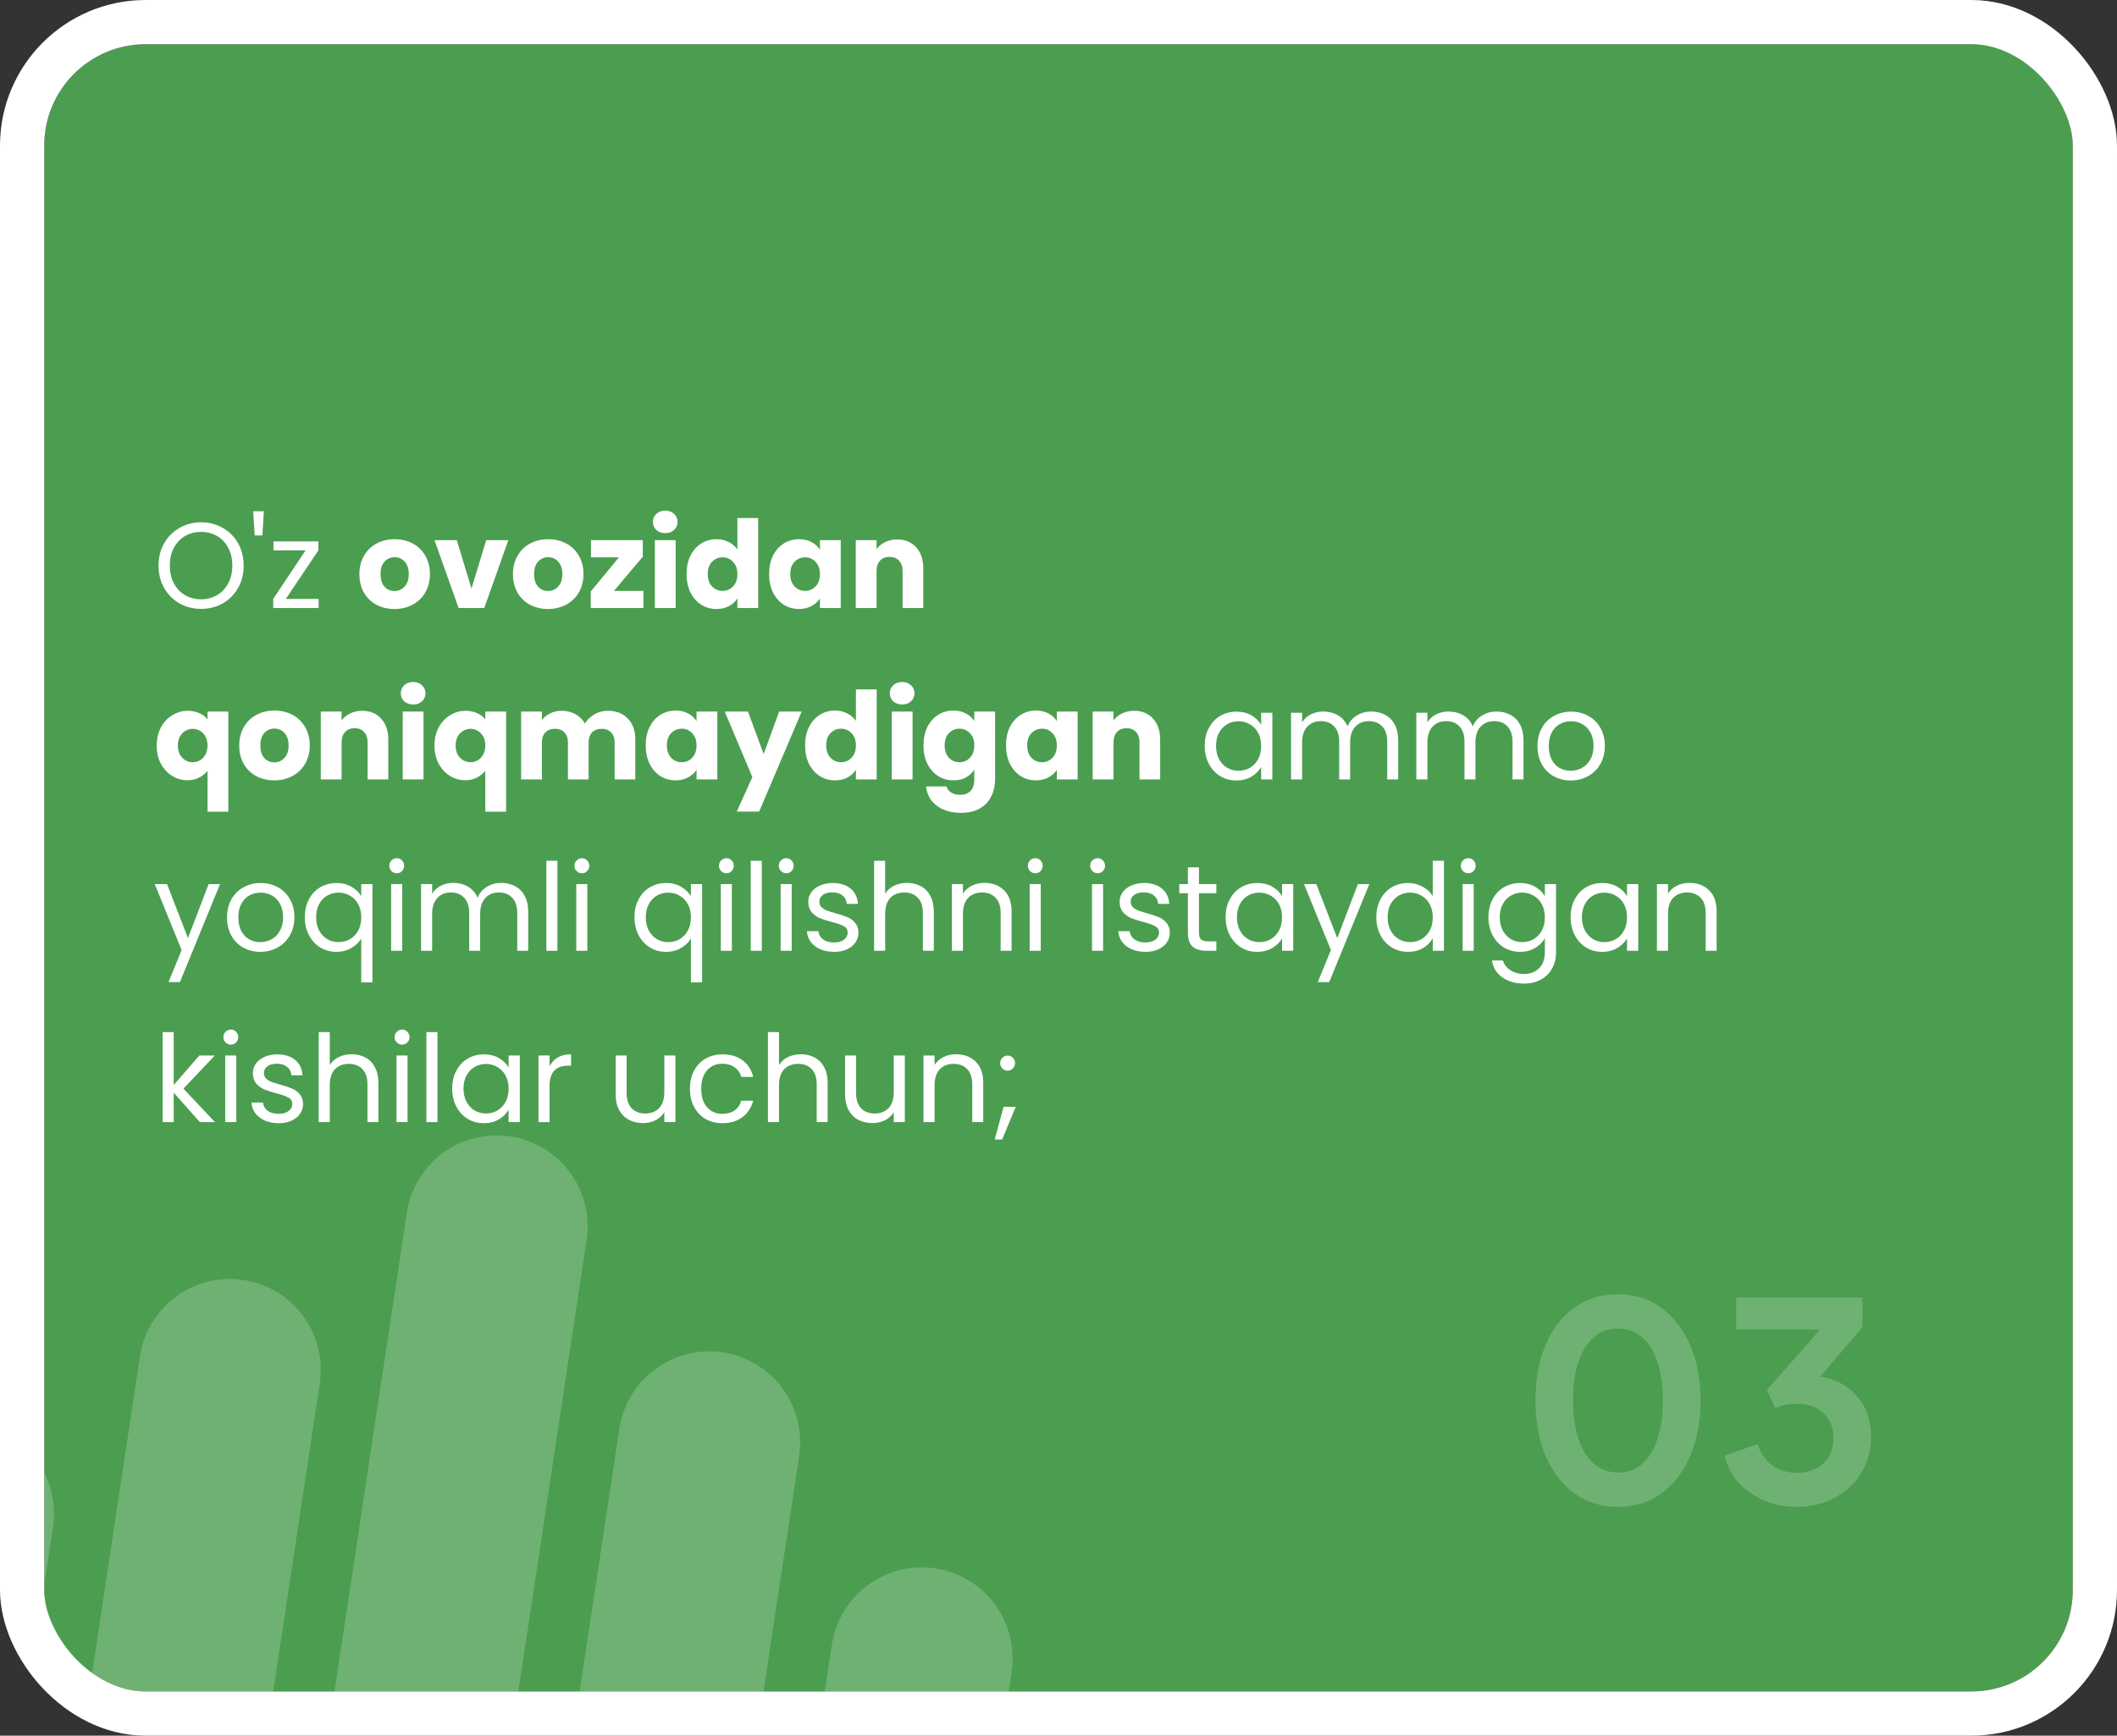
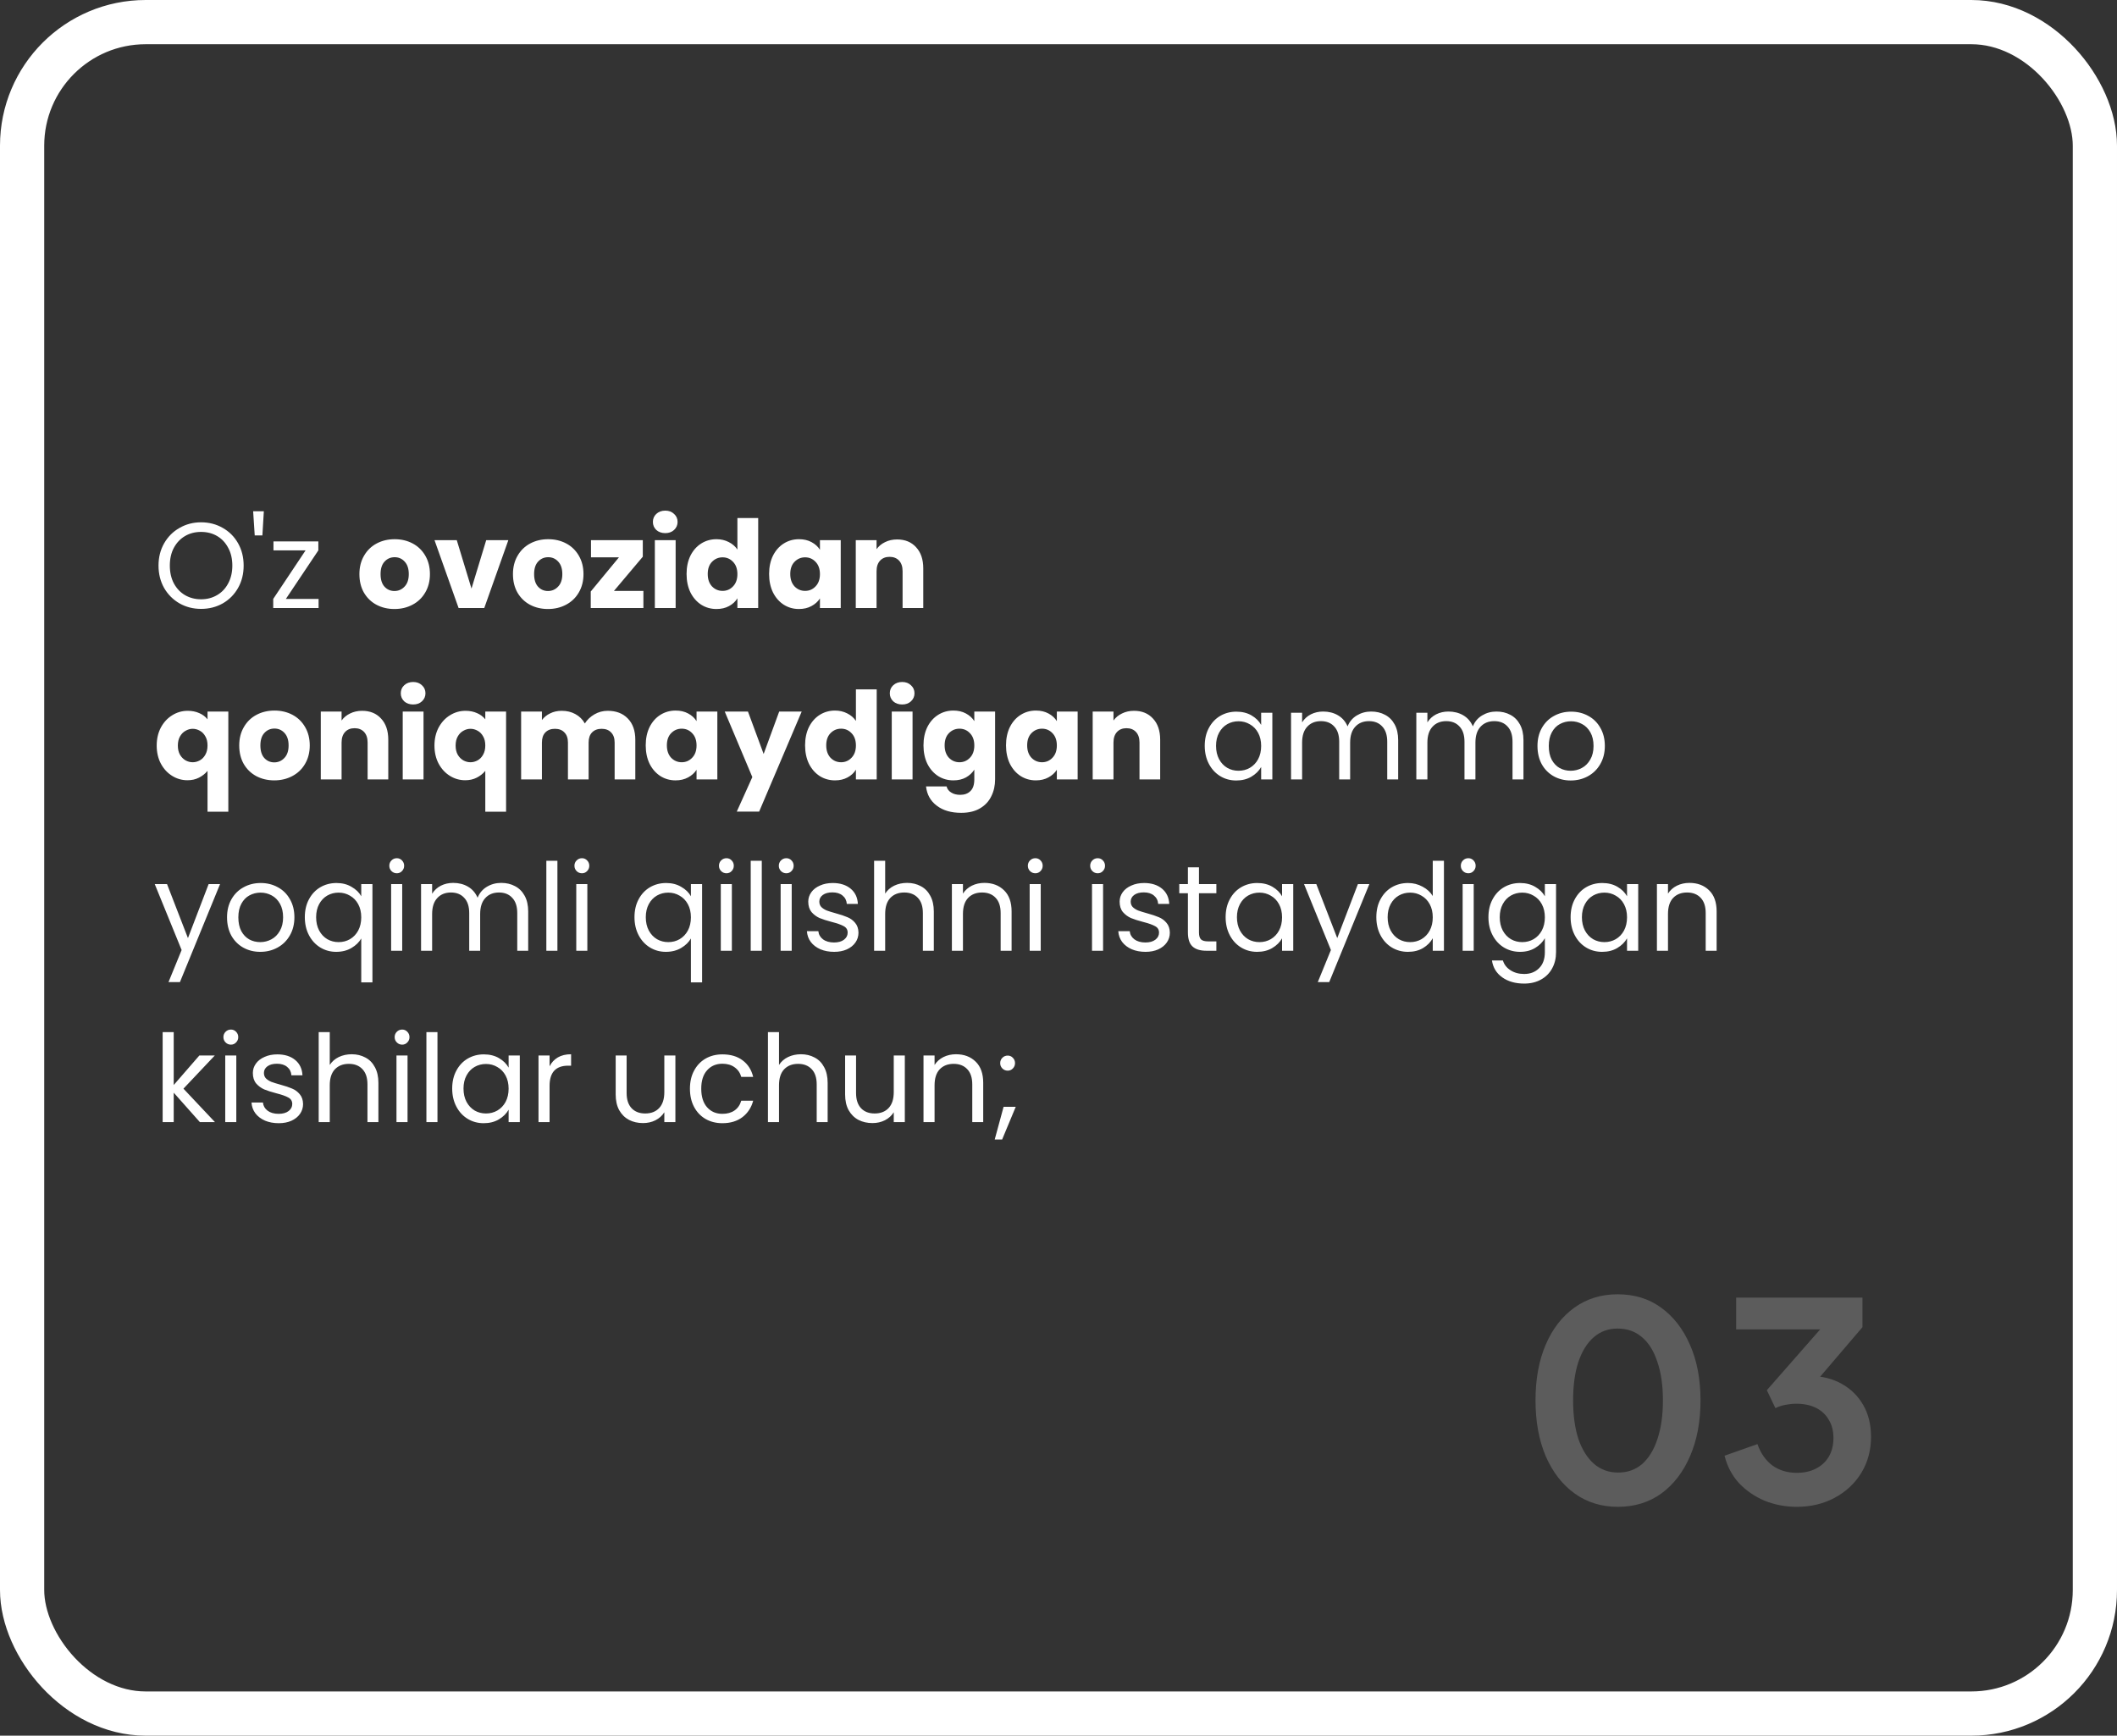
<svg xmlns="http://www.w3.org/2000/svg" width="383" height="314" viewBox="0 0 383 314" fill="none">
  <rect x="0" y="0" width="383" height="314" fill="#333333" stroke="none" />
  <g clip-path="url(#clip0_325_204)">
-     <rect x="8" y="8" width="367" height="298" rx="18.356" fill="#4B9E50" />
-     <path d="M92.324 205.59C96.366 206.201 100.036 208.296 102.617 211.466C105.199 214.636 106.507 218.654 106.287 222.736L106.127 224.308L79.912 397.758C79.279 401.933 77.064 405.705 73.725 408.292C70.387 410.879 66.181 412.082 61.979 411.652C57.778 411.222 53.903 409.193 51.157 405.984C48.411 402.775 47.005 398.632 47.231 394.415L47.391 392.842L73.605 219.393C74.257 215.081 76.595 211.203 80.106 208.615C83.616 206.026 88.011 204.938 92.324 205.59ZM44.046 231.558C48.359 232.21 52.236 234.548 54.825 238.059C57.413 241.569 58.501 245.964 57.849 250.277L41.465 358.682C40.813 362.995 38.475 366.872 34.965 369.461C31.454 372.049 27.059 373.137 22.747 372.485C18.434 371.834 14.557 369.495 11.969 365.985C9.38 362.475 8.292 358.08 8.944 353.767L25.328 245.361C25.98 241.049 28.318 237.172 31.828 234.583C35.339 231.994 39.734 230.906 44.046 231.558ZM130.771 244.665C135.083 245.317 138.961 247.655 141.549 251.166C144.138 254.676 145.226 259.071 144.574 263.384L128.19 371.79C127.538 376.102 125.2 379.979 121.689 382.568C118.179 385.156 113.784 386.245 109.471 385.593C105.159 384.941 101.282 382.603 98.693 379.092C96.104 375.582 95.016 371.187 95.668 366.874L112.052 258.469C112.704 254.156 115.042 250.279 118.553 247.69C122.063 245.102 126.458 244.014 130.771 244.665ZM-4.231 257.526C0.081 258.178 3.958 260.516 6.547 264.027C9.136 267.537 10.224 271.932 9.572 276.245L3.018 319.607C2.366 323.919 0.028 327.797 -3.482 330.385C-6.993 332.974 -11.388 334.062 -15.7 333.41C-20.013 332.758 -23.89 330.42 -26.479 326.91C-29.067 323.399 -30.155 319.004 -29.503 314.692L-22.95 271.329C-22.298 267.017 -19.96 263.14 -16.449 260.551C-12.939 257.962 -8.544 256.874 -4.231 257.526ZM169.218 283.741C173.26 284.352 176.93 286.447 179.511 289.617C182.093 292.787 183.401 296.804 183.181 300.887L183.021 302.459L176.467 345.822C175.834 349.997 173.619 353.769 170.28 356.356C166.942 358.943 162.736 360.146 158.534 359.716C154.333 359.286 150.458 357.257 147.712 354.048C144.966 350.839 143.56 346.696 143.786 342.479L143.946 340.906L150.499 297.544C151.151 293.231 153.489 289.354 157 286.766C160.51 284.177 164.905 283.089 169.218 283.741Z" fill="white" fill-opacity="0.2" />
    <path d="M36.379 110.154C34.956 110.154 33.658 109.824 32.485 109.164C31.311 108.489 30.38 107.558 29.691 106.37C29.016 105.167 28.679 103.818 28.679 102.322C28.679 100.826 29.016 99.484 29.691 98.296C30.38 97.093 31.311 96.162 32.485 95.502C33.658 94.827 34.956 94.49 36.379 94.49C37.816 94.49 39.121 94.827 40.295 95.502C41.468 96.162 42.392 97.086 43.067 98.274C43.741 99.462 44.079 100.811 44.079 102.322C44.079 103.833 43.741 105.182 43.067 106.37C42.392 107.558 41.468 108.489 40.295 109.164C39.121 109.824 37.816 110.154 36.379 110.154ZM36.379 108.416C37.449 108.416 38.41 108.167 39.261 107.668C40.126 107.169 40.801 106.458 41.285 105.534C41.783 104.61 42.033 103.539 42.033 102.322C42.033 101.09 41.783 100.019 41.285 99.11C40.801 98.186 40.133 97.475 39.283 96.976C38.432 96.477 37.464 96.228 36.379 96.228C35.293 96.228 34.325 96.477 33.475 96.976C32.624 97.475 31.949 98.186 31.451 99.11C30.967 100.019 30.725 101.09 30.725 102.322C30.725 103.539 30.967 104.61 31.451 105.534C31.949 106.458 32.624 107.169 33.475 107.668C34.34 108.167 35.308 108.416 36.379 108.416ZM47.734 92.488L47.47 96.866H46.084L45.798 92.488H47.734ZM51.719 108.35H57.638V110H49.431V108.35L55.283 99.572H49.475V97.944H57.593V99.572L51.719 108.35ZM71.359 110.176C70.156 110.176 69.07 109.919 68.103 109.406C67.149 108.893 66.394 108.159 65.837 107.206C65.294 106.253 65.022 105.138 65.022 103.862C65.022 102.601 65.301 101.493 65.859 100.54C66.416 99.572 67.178 98.831 68.147 98.318C69.115 97.805 70.2 97.548 71.403 97.548C72.605 97.548 73.691 97.805 74.659 98.318C75.626 98.831 76.389 99.572 76.947 100.54C77.504 101.493 77.782 102.601 77.782 103.862C77.782 105.123 77.496 106.238 76.924 107.206C76.367 108.159 75.597 108.893 74.615 109.406C73.647 109.919 72.561 110.176 71.359 110.176ZM71.359 106.92C72.077 106.92 72.686 106.656 73.184 106.128C73.698 105.6 73.954 104.845 73.954 103.862C73.954 102.879 73.705 102.124 73.207 101.596C72.722 101.068 72.121 100.804 71.403 100.804C70.669 100.804 70.061 101.068 69.576 101.596C69.093 102.109 68.85 102.865 68.85 103.862C68.85 104.845 69.085 105.6 69.555 106.128C70.038 106.656 70.64 106.92 71.359 106.92ZM85.3 106.48L87.962 97.724H91.966L87.61 110H82.968L78.612 97.724H82.638L85.3 106.48ZM99.138 110.176C97.935 110.176 96.85 109.919 95.882 109.406C94.928 108.893 94.173 108.159 93.616 107.206C93.073 106.253 92.802 105.138 92.802 103.862C92.802 102.601 93.081 101.493 93.638 100.54C94.195 99.572 94.958 98.831 95.926 98.318C96.894 97.805 97.979 97.548 99.182 97.548C100.384 97.548 101.47 97.805 102.438 98.318C103.406 98.831 104.168 99.572 104.726 100.54C105.283 101.493 105.562 102.601 105.562 103.862C105.562 105.123 105.276 106.238 104.704 107.206C104.146 108.159 103.376 108.893 102.394 109.406C101.426 109.919 100.34 110.176 99.138 110.176ZM99.138 106.92C99.856 106.92 100.465 106.656 100.964 106.128C101.477 105.6 101.734 104.845 101.734 103.862C101.734 102.879 101.484 102.124 100.986 101.596C100.502 101.068 99.9 100.804 99.182 100.804C98.448 100.804 97.84 101.068 97.356 101.596C96.872 102.109 96.63 102.865 96.63 103.862C96.63 104.845 96.865 105.6 97.334 106.128C97.818 106.656 98.419 106.92 99.138 106.92ZM111.078 106.898H116.402V110H106.876V107.008L111.98 100.826H106.92V97.724H116.292V100.716L111.078 106.898ZM120.364 96.448C119.704 96.448 119.161 96.257 118.736 95.876C118.325 95.48 118.12 94.996 118.12 94.424C118.12 93.837 118.325 93.353 118.736 92.972C119.161 92.576 119.704 92.378 120.364 92.378C121.009 92.378 121.537 92.576 121.948 92.972C122.373 93.353 122.586 93.837 122.586 94.424C122.586 94.996 122.373 95.48 121.948 95.876C121.537 96.257 121.009 96.448 120.364 96.448ZM122.234 97.724V110H118.472V97.724H122.234ZM124.212 103.84C124.212 102.579 124.447 101.471 124.916 100.518C125.4 99.565 126.053 98.831 126.874 98.318C127.695 97.805 128.612 97.548 129.624 97.548C130.431 97.548 131.164 97.717 131.824 98.054C132.499 98.391 133.027 98.846 133.408 99.418V93.72H137.17V110H133.408V108.24C133.056 108.827 132.55 109.296 131.89 109.648C131.245 110 130.489 110.176 129.624 110.176C128.612 110.176 127.695 109.919 126.874 109.406C126.053 108.878 125.4 108.137 124.916 107.184C124.447 106.216 124.212 105.101 124.212 103.84ZM133.408 103.862C133.408 102.923 133.144 102.183 132.616 101.64C132.103 101.097 131.472 100.826 130.724 100.826C129.976 100.826 129.338 101.097 128.81 101.64C128.297 102.168 128.04 102.901 128.04 103.84C128.04 104.779 128.297 105.527 128.81 106.084C129.338 106.627 129.976 106.898 130.724 106.898C131.472 106.898 132.103 106.627 132.616 106.084C133.144 105.541 133.408 104.801 133.408 103.862ZM139.144 103.84C139.144 102.579 139.378 101.471 139.848 100.518C140.332 99.565 140.984 98.831 141.806 98.318C142.627 97.805 143.544 97.548 144.556 97.548C145.421 97.548 146.176 97.724 146.822 98.076C147.482 98.428 147.988 98.89 148.34 99.462V97.724H152.102V110H148.34V108.262C147.973 108.834 147.46 109.296 146.8 109.648C146.154 110 145.399 110.176 144.534 110.176C143.536 110.176 142.627 109.919 141.806 109.406C140.984 108.878 140.332 108.137 139.848 107.184C139.378 106.216 139.144 105.101 139.144 103.84ZM148.34 103.862C148.34 102.923 148.076 102.183 147.548 101.64C147.034 101.097 146.404 100.826 145.656 100.826C144.908 100.826 144.27 101.097 143.742 101.64C143.228 102.168 142.972 102.901 142.972 103.84C142.972 104.779 143.228 105.527 143.742 106.084C144.27 106.627 144.908 106.898 145.656 106.898C146.404 106.898 147.034 106.627 147.548 106.084C148.076 105.541 148.34 104.801 148.34 103.862ZM162.303 97.592C163.741 97.592 164.885 98.061 165.735 99C166.601 99.924 167.033 101.2 167.033 102.828V110H163.293V103.334C163.293 102.513 163.081 101.875 162.655 101.42C162.23 100.965 161.658 100.738 160.939 100.738C160.221 100.738 159.649 100.965 159.223 101.42C158.798 101.875 158.585 102.513 158.585 103.334V110H154.823V97.724H158.585V99.352C158.967 98.809 159.48 98.384 160.125 98.076C160.771 97.753 161.497 97.592 162.303 97.592ZM28.349 134.884C28.349 133.667 28.598 132.581 29.097 131.628C29.61 130.675 30.292 129.934 31.143 129.406C32.008 128.863 32.947 128.592 33.959 128.592C34.736 128.592 35.433 128.731 36.049 129.01C36.665 129.274 37.163 129.648 37.545 130.132V128.724H41.307V146.852H37.545V139.46C37.119 139.973 36.599 140.384 35.983 140.692C35.381 141 34.692 141.154 33.915 141.154C32.917 141.154 31.993 140.89 31.143 140.362C30.292 139.834 29.61 139.093 29.097 138.14C28.598 137.187 28.349 136.101 28.349 134.884ZM37.545 134.862C37.545 134.202 37.413 133.652 37.149 133.212C36.899 132.757 36.569 132.42 36.159 132.2C35.748 131.965 35.315 131.848 34.861 131.848C34.421 131.848 33.995 131.965 33.585 132.2C33.174 132.42 32.837 132.757 32.573 133.212C32.309 133.667 32.177 134.224 32.177 134.884C32.177 135.544 32.309 136.101 32.573 136.556C32.837 136.996 33.174 137.333 33.585 137.568C33.995 137.788 34.421 137.898 34.861 137.898C35.301 137.898 35.726 137.788 36.137 137.568C36.562 137.333 36.899 136.989 37.149 136.534C37.413 136.079 37.545 135.522 37.545 134.862ZM49.616 141.176C48.414 141.176 47.328 140.919 46.36 140.406C45.407 139.893 44.652 139.159 44.094 138.206C43.552 137.253 43.28 136.138 43.28 134.862C43.28 133.601 43.559 132.493 44.116 131.54C44.674 130.572 45.436 129.831 46.404 129.318C47.372 128.805 48.458 128.548 49.66 128.548C50.863 128.548 51.948 128.805 52.916 129.318C53.884 129.831 54.647 130.572 55.204 131.54C55.762 132.493 56.04 133.601 56.04 134.862C56.04 136.123 55.754 137.238 55.182 138.206C54.625 139.159 53.855 139.893 52.872 140.406C51.904 140.919 50.819 141.176 49.616 141.176ZM49.616 137.92C50.335 137.92 50.944 137.656 51.442 137.128C51.956 136.6 52.212 135.845 52.212 134.862C52.212 133.879 51.963 133.124 51.464 132.596C50.98 132.068 50.379 131.804 49.66 131.804C48.927 131.804 48.318 132.068 47.834 132.596C47.35 133.109 47.108 133.865 47.108 134.862C47.108 135.845 47.343 136.6 47.812 137.128C48.296 137.656 48.898 137.92 49.616 137.92ZM65.516 128.592C66.954 128.592 68.097 129.061 68.948 130C69.814 130.924 70.246 132.2 70.246 133.828V141H66.506V134.334C66.506 133.513 66.293 132.875 65.868 132.42C65.443 131.965 64.871 131.738 64.152 131.738C63.434 131.738 62.861 131.965 62.436 132.42C62.011 132.875 61.798 133.513 61.798 134.334V141H58.036V128.724H61.798V130.352C62.179 129.809 62.693 129.384 63.338 129.076C63.983 128.753 64.71 128.592 65.516 128.592ZM74.752 127.448C74.092 127.448 73.55 127.257 73.124 126.876C72.714 126.48 72.508 125.996 72.508 125.424C72.508 124.837 72.714 124.353 73.124 123.972C73.55 123.576 74.092 123.378 74.752 123.378C75.398 123.378 75.926 123.576 76.336 123.972C76.762 124.353 76.974 124.837 76.974 125.424C76.974 125.996 76.762 126.48 76.336 126.876C75.926 127.257 75.398 127.448 74.752 127.448ZM76.622 128.724V141H72.86V128.724H76.622ZM78.601 134.884C78.601 133.667 78.85 132.581 79.349 131.628C79.862 130.675 80.544 129.934 81.395 129.406C82.26 128.863 83.199 128.592 84.211 128.592C84.988 128.592 85.685 128.731 86.301 129.01C86.917 129.274 87.415 129.648 87.797 130.132V128.724H91.559V146.852H87.797V139.46C87.371 139.973 86.851 140.384 86.235 140.692C85.633 141 84.944 141.154 84.167 141.154C83.169 141.154 82.245 140.89 81.395 140.362C80.544 139.834 79.862 139.093 79.349 138.14C78.85 137.187 78.601 136.101 78.601 134.884ZM87.797 134.862C87.797 134.202 87.665 133.652 87.401 133.212C87.151 132.757 86.821 132.42 86.411 132.2C86 131.965 85.567 131.848 85.113 131.848C84.673 131.848 84.247 131.965 83.837 132.2C83.426 132.42 83.089 132.757 82.825 133.212C82.561 133.667 82.429 134.224 82.429 134.884C82.429 135.544 82.561 136.101 82.825 136.556C83.089 136.996 83.426 137.333 83.837 137.568C84.247 137.788 84.673 137.898 85.113 137.898C85.553 137.898 85.978 137.788 86.389 137.568C86.814 137.333 87.151 136.989 87.401 136.534C87.665 136.079 87.797 135.522 87.797 134.862ZM109.944 128.592C111.47 128.592 112.68 129.054 113.574 129.978C114.484 130.902 114.938 132.185 114.938 133.828V141H111.198V134.334C111.198 133.542 110.986 132.933 110.56 132.508C110.15 132.068 109.578 131.848 108.844 131.848C108.111 131.848 107.532 132.068 107.106 132.508C106.696 132.933 106.49 133.542 106.49 134.334V141H102.75V134.334C102.75 133.542 102.538 132.933 102.112 132.508C101.702 132.068 101.13 131.848 100.396 131.848C99.663 131.848 99.084 132.068 98.658 132.508C98.248 132.933 98.042 133.542 98.042 134.334V141H94.28V128.724H98.042V130.264C98.424 129.751 98.922 129.347 99.538 129.054C100.154 128.746 100.851 128.592 101.628 128.592C102.552 128.592 103.374 128.79 104.092 129.186C104.826 129.582 105.398 130.147 105.808 130.88C106.234 130.205 106.813 129.655 107.546 129.23C108.28 128.805 109.079 128.592 109.944 128.592ZM116.821 134.84C116.821 133.579 117.056 132.471 117.525 131.518C118.009 130.565 118.662 129.831 119.483 129.318C120.305 128.805 121.221 128.548 122.233 128.548C123.099 128.548 123.854 128.724 124.499 129.076C125.159 129.428 125.665 129.89 126.017 130.462V128.724H129.779V141H126.017V139.262C125.651 139.834 125.137 140.296 124.477 140.648C123.832 141 123.077 141.176 122.211 141.176C121.214 141.176 120.305 140.919 119.483 140.406C118.662 139.878 118.009 139.137 117.525 138.184C117.056 137.216 116.821 136.101 116.821 134.84ZM126.017 134.862C126.017 133.923 125.753 133.183 125.225 132.64C124.712 132.097 124.081 131.826 123.333 131.826C122.585 131.826 121.947 132.097 121.419 132.64C120.906 133.168 120.649 133.901 120.649 134.84C120.649 135.779 120.906 136.527 121.419 137.084C121.947 137.627 122.585 137.898 123.333 137.898C124.081 137.898 124.712 137.627 125.225 137.084C125.753 136.541 126.017 135.801 126.017 134.862ZM145.041 128.724L137.341 146.83H133.293L136.109 140.582L131.115 128.724H135.317L138.155 136.402L140.971 128.724H145.041ZM145.653 134.84C145.653 133.579 145.888 132.471 146.357 131.518C146.841 130.565 147.494 129.831 148.315 129.318C149.137 128.805 150.053 128.548 151.065 128.548C151.872 128.548 152.605 128.717 153.265 129.054C153.94 129.391 154.468 129.846 154.849 130.418V124.72H158.611V141H154.849V139.24C154.497 139.827 153.991 140.296 153.331 140.648C152.686 141 151.931 141.176 151.065 141.176C150.053 141.176 149.137 140.919 148.315 140.406C147.494 139.878 146.841 139.137 146.357 138.184C145.888 137.216 145.653 136.101 145.653 134.84ZM154.849 134.862C154.849 133.923 154.585 133.183 154.057 132.64C153.544 132.097 152.913 131.826 152.165 131.826C151.417 131.826 150.779 132.097 150.251 132.64C149.738 133.168 149.481 133.901 149.481 134.84C149.481 135.779 149.738 136.527 150.251 137.084C150.779 137.627 151.417 137.898 152.165 137.898C152.913 137.898 153.544 137.627 154.057 137.084C154.585 136.541 154.849 135.801 154.849 134.862ZM163.225 127.448C162.565 127.448 162.022 127.257 161.597 126.876C161.186 126.48 160.981 125.996 160.981 125.424C160.981 124.837 161.186 124.353 161.597 123.972C162.022 123.576 162.565 123.378 163.225 123.378C163.87 123.378 164.398 123.576 164.809 123.972C165.234 124.353 165.447 124.837 165.447 125.424C165.447 125.996 165.234 126.48 164.809 126.876C164.398 127.257 163.87 127.448 163.225 127.448ZM165.095 128.724V141H161.333V128.724H165.095ZM172.485 128.548C173.351 128.548 174.106 128.724 174.751 129.076C175.411 129.428 175.917 129.89 176.269 130.462V128.724H180.031V140.978C180.031 142.107 179.804 143.127 179.349 144.036C178.909 144.96 178.227 145.693 177.303 146.236C176.394 146.779 175.257 147.05 173.893 147.05C172.075 147.05 170.601 146.617 169.471 145.752C168.342 144.901 167.697 143.743 167.535 142.276H171.253C171.371 142.745 171.649 143.112 172.089 143.376C172.529 143.655 173.072 143.794 173.717 143.794C174.495 143.794 175.111 143.567 175.565 143.112C176.035 142.672 176.269 141.961 176.269 140.978V139.24C175.903 139.812 175.397 140.281 174.751 140.648C174.106 141 173.351 141.176 172.485 141.176C171.473 141.176 170.557 140.919 169.735 140.406C168.914 139.878 168.261 139.137 167.777 138.184C167.308 137.216 167.073 136.101 167.073 134.84C167.073 133.579 167.308 132.471 167.777 131.518C168.261 130.565 168.914 129.831 169.735 129.318C170.557 128.805 171.473 128.548 172.485 128.548ZM176.269 134.862C176.269 133.923 176.005 133.183 175.477 132.64C174.964 132.097 174.333 131.826 173.585 131.826C172.837 131.826 172.199 132.097 171.671 132.64C171.158 133.168 170.901 133.901 170.901 134.84C170.901 135.779 171.158 136.527 171.671 137.084C172.199 137.627 172.837 137.898 173.585 137.898C174.333 137.898 174.964 137.627 175.477 137.084C176.005 136.541 176.269 135.801 176.269 134.862ZM182.005 134.84C182.005 133.579 182.24 132.471 182.709 131.518C183.193 130.565 183.846 129.831 184.667 129.318C185.488 128.805 186.405 128.548 187.417 128.548C188.282 128.548 189.038 128.724 189.683 129.076C190.343 129.428 190.849 129.89 191.201 130.462V128.724H194.963V141H191.201V139.262C190.834 139.834 190.321 140.296 189.661 140.648C189.016 141 188.26 141.176 187.395 141.176C186.398 141.176 185.488 140.919 184.667 140.406C183.846 139.878 183.193 139.137 182.709 138.184C182.24 137.216 182.005 136.101 182.005 134.84ZM191.201 134.862C191.201 133.923 190.937 133.183 190.409 132.64C189.896 132.097 189.265 131.826 188.517 131.826C187.769 131.826 187.131 132.097 186.603 132.64C186.09 133.168 185.833 133.901 185.833 134.84C185.833 135.779 186.09 136.527 186.603 137.084C187.131 137.627 187.769 137.898 188.517 137.898C189.265 137.898 189.896 137.627 190.409 137.084C190.937 136.541 191.201 135.801 191.201 134.862ZM205.165 128.592C206.602 128.592 207.746 129.061 208.597 130C209.462 130.924 209.895 132.2 209.895 133.828V141H206.155V134.334C206.155 133.513 205.942 132.875 205.517 132.42C205.091 131.965 204.519 131.738 203.801 131.738C203.082 131.738 202.51 131.965 202.085 132.42C201.659 132.875 201.447 133.513 201.447 134.334V141H197.685V128.724H201.447V130.352C201.828 129.809 202.341 129.384 202.987 129.076C203.632 128.753 204.358 128.592 205.165 128.592ZM217.956 134.928C217.956 133.696 218.205 132.618 218.704 131.694C219.203 130.755 219.885 130.029 220.75 129.516C221.63 129.003 222.605 128.746 223.676 128.746C224.732 128.746 225.649 128.973 226.426 129.428C227.203 129.883 227.783 130.455 228.164 131.144V128.944H230.188V141H228.164V138.756C227.768 139.46 227.174 140.047 226.382 140.516C225.605 140.971 224.695 141.198 223.654 141.198C222.583 141.198 221.615 140.934 220.75 140.406C219.885 139.878 219.203 139.137 218.704 138.184C218.205 137.231 217.956 136.145 217.956 134.928ZM228.164 134.95C228.164 134.041 227.981 133.249 227.614 132.574C227.247 131.899 226.749 131.386 226.118 131.034C225.502 130.667 224.82 130.484 224.072 130.484C223.324 130.484 222.642 130.66 222.026 131.012C221.41 131.364 220.919 131.877 220.552 132.552C220.185 133.227 220.002 134.019 220.002 134.928C220.002 135.852 220.185 136.659 220.552 137.348C220.919 138.023 221.41 138.543 222.026 138.91C222.642 139.262 223.324 139.438 224.072 139.438C224.82 139.438 225.502 139.262 226.118 138.91C226.749 138.543 227.247 138.023 227.614 137.348C227.981 136.659 228.164 135.859 228.164 134.95ZM248.069 128.724C249.008 128.724 249.844 128.922 250.577 129.318C251.311 129.699 251.89 130.279 252.315 131.056C252.741 131.833 252.953 132.779 252.953 133.894V141H250.973V134.18C250.973 132.977 250.673 132.061 250.071 131.43C249.485 130.785 248.685 130.462 247.673 130.462C246.632 130.462 245.803 130.799 245.187 131.474C244.571 132.134 244.263 133.095 244.263 134.356V141H242.283V134.18C242.283 132.977 241.983 132.061 241.381 131.43C240.795 130.785 239.995 130.462 238.983 130.462C237.942 130.462 237.113 130.799 236.497 131.474C235.881 132.134 235.573 133.095 235.573 134.356V141H233.571V128.944H235.573V130.682C235.969 130.051 236.497 129.567 237.157 129.23C237.832 128.893 238.573 128.724 239.379 128.724C240.391 128.724 241.286 128.951 242.063 129.406C242.841 129.861 243.42 130.528 243.801 131.408C244.139 130.557 244.696 129.897 245.473 129.428C246.251 128.959 247.116 128.724 248.069 128.724ZM270.735 128.724C271.674 128.724 272.51 128.922 273.243 129.318C273.977 129.699 274.556 130.279 274.981 131.056C275.407 131.833 275.619 132.779 275.619 133.894V141H273.639V134.18C273.639 132.977 273.339 132.061 272.737 131.43C272.151 130.785 271.351 130.462 270.339 130.462C269.298 130.462 268.469 130.799 267.853 131.474C267.237 132.134 266.929 133.095 266.929 134.356V141H264.949V134.18C264.949 132.977 264.649 132.061 264.047 131.43C263.461 130.785 262.661 130.462 261.649 130.462C260.608 130.462 259.779 130.799 259.163 131.474C258.547 132.134 258.239 133.095 258.239 134.356V141H256.237V128.944H258.239V130.682C258.635 130.051 259.163 129.567 259.823 129.23C260.498 128.893 261.239 128.724 262.045 128.724C263.057 128.724 263.952 128.951 264.729 129.406C265.507 129.861 266.086 130.528 266.467 131.408C266.805 130.557 267.362 129.897 268.139 129.428C268.917 128.959 269.782 128.724 270.735 128.724ZM284.161 141.198C283.032 141.198 282.005 140.941 281.081 140.428C280.172 139.915 279.453 139.189 278.925 138.25C278.412 137.297 278.155 136.197 278.155 134.95C278.155 133.718 278.419 132.633 278.947 131.694C279.49 130.741 280.223 130.015 281.147 129.516C282.071 129.003 283.105 128.746 284.249 128.746C285.393 128.746 286.427 129.003 287.351 129.516C288.275 130.015 289.001 130.733 289.529 131.672C290.072 132.611 290.343 133.703 290.343 134.95C290.343 136.197 290.065 137.297 289.507 138.25C288.965 139.189 288.224 139.915 287.285 140.428C286.347 140.941 285.305 141.198 284.161 141.198ZM284.161 139.438C284.88 139.438 285.555 139.269 286.185 138.932C286.816 138.595 287.322 138.089 287.703 137.414C288.099 136.739 288.297 135.918 288.297 134.95C288.297 133.982 288.107 133.161 287.725 132.486C287.344 131.811 286.845 131.313 286.229 130.99C285.613 130.653 284.946 130.484 284.227 130.484C283.494 130.484 282.819 130.653 282.203 130.99C281.602 131.313 281.118 131.811 280.751 132.486C280.385 133.161 280.201 133.982 280.201 134.95C280.201 135.933 280.377 136.761 280.729 137.436C281.096 138.111 281.58 138.617 282.181 138.954C282.783 139.277 283.443 139.438 284.161 139.438ZM39.811 159.944L32.551 177.676H30.483L32.859 171.868L27.997 159.944H30.219L34.003 169.712L37.743 159.944H39.811ZM47.081 172.198C45.952 172.198 44.925 171.941 44.001 171.428C43.092 170.915 42.373 170.189 41.845 169.25C41.332 168.297 41.075 167.197 41.075 165.95C41.075 164.718 41.339 163.633 41.867 162.694C42.41 161.741 43.143 161.015 44.067 160.516C44.991 160.003 46.025 159.746 47.169 159.746C48.313 159.746 49.347 160.003 50.271 160.516C51.195 161.015 51.921 161.733 52.449 162.672C52.992 163.611 53.263 164.703 53.263 165.95C53.263 167.197 52.984 168.297 52.427 169.25C51.885 170.189 51.144 170.915 50.205 171.428C49.267 171.941 48.225 172.198 47.081 172.198ZM47.081 170.438C47.8 170.438 48.474 170.269 49.105 169.932C49.736 169.595 50.242 169.089 50.623 168.414C51.019 167.739 51.217 166.918 51.217 165.95C51.217 164.982 51.026 164.161 50.645 163.486C50.264 162.811 49.765 162.313 49.149 161.99C48.533 161.653 47.866 161.484 47.147 161.484C46.414 161.484 45.739 161.653 45.123 161.99C44.522 162.313 44.038 162.811 43.671 163.486C43.304 164.161 43.121 164.982 43.121 165.95C43.121 166.933 43.297 167.761 43.649 168.436C44.016 169.111 44.5 169.617 45.101 169.954C45.703 170.277 46.362 170.438 47.081 170.438ZM55.147 165.928C55.147 164.696 55.397 163.618 55.895 162.694C56.394 161.755 57.076 161.029 57.941 160.516C58.821 160.003 59.804 159.746 60.889 159.746C61.931 159.746 62.84 159.981 63.617 160.45C64.409 160.905 64.989 161.469 65.355 162.144V159.944H67.379V177.72H65.355V169.778C64.974 170.453 64.387 171.025 63.595 171.494C62.803 171.963 61.879 172.198 60.823 172.198C59.767 172.198 58.807 171.934 57.941 171.406C57.076 170.878 56.394 170.137 55.895 169.184C55.397 168.231 55.147 167.145 55.147 165.928ZM65.355 165.95C65.355 165.041 65.172 164.249 64.805 163.574C64.439 162.899 63.94 162.386 63.309 162.034C62.693 161.667 62.011 161.484 61.263 161.484C60.515 161.484 59.833 161.66 59.217 162.012C58.601 162.364 58.11 162.877 57.743 163.552C57.377 164.227 57.193 165.019 57.193 165.928C57.193 166.852 57.377 167.659 57.743 168.348C58.11 169.023 58.601 169.543 59.217 169.91C59.833 170.262 60.515 170.438 61.263 170.438C62.011 170.438 62.693 170.262 63.309 169.91C63.94 169.543 64.439 169.023 64.805 168.348C65.172 167.659 65.355 166.859 65.355 165.95ZM71.797 157.986C71.415 157.986 71.093 157.854 70.829 157.59C70.565 157.326 70.433 157.003 70.433 156.622C70.433 156.241 70.565 155.918 70.829 155.654C71.093 155.39 71.415 155.258 71.797 155.258C72.163 155.258 72.471 155.39 72.721 155.654C72.985 155.918 73.117 156.241 73.117 156.622C73.117 157.003 72.985 157.326 72.721 157.59C72.471 157.854 72.163 157.986 71.797 157.986ZM72.765 159.944V172H70.763V159.944H72.765ZM90.675 159.724C91.613 159.724 92.449 159.922 93.183 160.318C93.916 160.699 94.495 161.279 94.921 162.056C95.346 162.833 95.559 163.779 95.559 164.894V172H93.579V165.18C93.579 163.977 93.278 163.061 92.677 162.43C92.09 161.785 91.291 161.462 90.279 161.462C89.237 161.462 88.409 161.799 87.793 162.474C87.177 163.134 86.869 164.095 86.869 165.356V172H84.889V165.18C84.889 163.977 84.588 163.061 83.987 162.43C83.4 161.785 82.601 161.462 81.589 161.462C80.547 161.462 79.719 161.799 79.103 162.474C78.487 163.134 78.179 164.095 78.179 165.356V172H76.177V159.944H78.179V161.682C78.575 161.051 79.103 160.567 79.763 160.23C80.437 159.893 81.178 159.724 81.985 159.724C82.997 159.724 83.891 159.951 84.669 160.406C85.446 160.861 86.025 161.528 86.407 162.408C86.744 161.557 87.301 160.897 88.079 160.428C88.856 159.959 89.721 159.724 90.675 159.724ZM100.845 155.72V172H98.843V155.72H100.845ZM105.291 157.986C104.909 157.986 104.587 157.854 104.323 157.59C104.059 157.326 103.927 157.003 103.927 156.622C103.927 156.241 104.059 155.918 104.323 155.654C104.587 155.39 104.909 155.258 105.291 155.258C105.657 155.258 105.965 155.39 106.215 155.654C106.479 155.918 106.611 156.241 106.611 156.622C106.611 157.003 106.479 157.326 106.215 157.59C105.965 157.854 105.657 157.986 105.291 157.986ZM106.259 159.944V172H104.257V159.944H106.259ZM114.788 165.928C114.788 164.696 115.037 163.618 115.536 162.694C116.035 161.755 116.717 161.029 117.582 160.516C118.462 160.003 119.445 159.746 120.53 159.746C121.571 159.746 122.481 159.981 123.258 160.45C124.05 160.905 124.629 161.469 124.996 162.144V159.944H127.02V177.72H124.996V169.778C124.615 170.453 124.028 171.025 123.236 171.494C122.444 171.963 121.52 172.198 120.464 172.198C119.408 172.198 118.447 171.934 117.582 171.406C116.717 170.878 116.035 170.137 115.536 169.184C115.037 168.231 114.788 167.145 114.788 165.928ZM124.996 165.95C124.996 165.041 124.813 164.249 124.446 163.574C124.079 162.899 123.581 162.386 122.95 162.034C122.334 161.667 121.652 161.484 120.904 161.484C120.156 161.484 119.474 161.66 118.858 162.012C118.242 162.364 117.751 162.877 117.384 163.552C117.017 164.227 116.834 165.019 116.834 165.928C116.834 166.852 117.017 167.659 117.384 168.348C117.751 169.023 118.242 169.543 118.858 169.91C119.474 170.262 120.156 170.438 120.904 170.438C121.652 170.438 122.334 170.262 122.95 169.91C123.581 169.543 124.079 169.023 124.446 168.348C124.813 167.659 124.996 166.859 124.996 165.95ZM131.437 157.986C131.056 157.986 130.733 157.854 130.469 157.59C130.205 157.326 130.073 157.003 130.073 156.622C130.073 156.241 130.205 155.918 130.469 155.654C130.733 155.39 131.056 155.258 131.437 155.258C131.804 155.258 132.112 155.39 132.361 155.654C132.625 155.918 132.757 156.241 132.757 156.622C132.757 157.003 132.625 157.326 132.361 157.59C132.112 157.854 131.804 157.986 131.437 157.986ZM132.405 159.944V172H130.403V159.944H132.405ZM137.819 155.72V172H135.817V155.72H137.819ZM142.265 157.986C141.884 157.986 141.561 157.854 141.297 157.59C141.033 157.326 140.901 157.003 140.901 156.622C140.901 156.241 141.033 155.918 141.297 155.654C141.561 155.39 141.884 155.258 142.265 155.258C142.632 155.258 142.94 155.39 143.189 155.654C143.453 155.918 143.585 156.241 143.585 156.622C143.585 157.003 143.453 157.326 143.189 157.59C142.94 157.854 142.632 157.986 142.265 157.986ZM143.233 159.944V172H141.231V159.944H143.233ZM150.913 172.198C149.989 172.198 149.161 172.044 148.427 171.736C147.694 171.413 147.115 170.973 146.689 170.416C146.264 169.844 146.029 169.191 145.985 168.458H148.053C148.112 169.059 148.391 169.551 148.889 169.932C149.403 170.313 150.07 170.504 150.891 170.504C151.654 170.504 152.255 170.335 152.695 169.998C153.135 169.661 153.355 169.235 153.355 168.722C153.355 168.194 153.121 167.805 152.651 167.556C152.182 167.292 151.456 167.035 150.473 166.786C149.579 166.551 148.845 166.317 148.273 166.082C147.716 165.833 147.232 165.473 146.821 165.004C146.425 164.52 146.227 163.889 146.227 163.112C146.227 162.496 146.411 161.931 146.777 161.418C147.144 160.905 147.665 160.501 148.339 160.208C149.014 159.9 149.784 159.746 150.649 159.746C151.984 159.746 153.062 160.083 153.883 160.758C154.705 161.433 155.145 162.357 155.203 163.53H153.201C153.157 162.899 152.901 162.393 152.431 162.012C151.977 161.631 151.361 161.44 150.583 161.44C149.865 161.44 149.293 161.594 148.867 161.902C148.442 162.21 148.229 162.613 148.229 163.112C148.229 163.508 148.354 163.838 148.603 164.102C148.867 164.351 149.19 164.557 149.571 164.718C149.967 164.865 150.51 165.033 151.199 165.224C152.065 165.459 152.769 165.693 153.311 165.928C153.854 166.148 154.316 166.485 154.697 166.94C155.093 167.395 155.299 167.989 155.313 168.722C155.313 169.382 155.13 169.976 154.763 170.504C154.397 171.032 153.876 171.45 153.201 171.758C152.541 172.051 151.779 172.198 150.913 172.198ZM164.124 159.724C165.033 159.724 165.854 159.922 166.588 160.318C167.321 160.699 167.893 161.279 168.304 162.056C168.729 162.833 168.942 163.779 168.942 164.894V172H166.962V165.18C166.962 163.977 166.661 163.061 166.06 162.43C165.458 161.785 164.637 161.462 163.596 161.462C162.54 161.462 161.696 161.792 161.066 162.452C160.45 163.112 160.142 164.073 160.142 165.334V172H158.14V155.72H160.142V161.66C160.538 161.044 161.08 160.567 161.77 160.23C162.474 159.893 163.258 159.724 164.124 159.724ZM178.086 159.724C179.552 159.724 180.74 160.171 181.65 161.066C182.559 161.946 183.014 163.222 183.014 164.894V172H181.034V165.18C181.034 163.977 180.733 163.061 180.132 162.43C179.53 161.785 178.709 161.462 177.668 161.462C176.612 161.462 175.768 161.792 175.138 162.452C174.522 163.112 174.214 164.073 174.214 165.334V172H172.212V159.944H174.214V161.66C174.61 161.044 175.145 160.567 175.82 160.23C176.509 159.893 177.264 159.724 178.086 159.724ZM187.318 157.986C186.937 157.986 186.614 157.854 186.35 157.59C186.086 157.326 185.954 157.003 185.954 156.622C185.954 156.241 186.086 155.918 186.35 155.654C186.614 155.39 186.937 155.258 187.318 155.258C187.685 155.258 187.993 155.39 188.242 155.654C188.506 155.918 188.638 156.241 188.638 156.622C188.638 157.003 188.506 157.326 188.242 157.59C187.993 157.854 187.685 157.986 187.318 157.986ZM188.286 159.944V172H186.284V159.944H188.286ZM198.597 157.986C198.216 157.986 197.893 157.854 197.629 157.59C197.365 157.326 197.233 157.003 197.233 156.622C197.233 156.241 197.365 155.918 197.629 155.654C197.893 155.39 198.216 155.258 198.597 155.258C198.964 155.258 199.272 155.39 199.521 155.654C199.785 155.918 199.917 156.241 199.917 156.622C199.917 157.003 199.785 157.326 199.521 157.59C199.272 157.854 198.964 157.986 198.597 157.986ZM199.565 159.944V172H197.563V159.944H199.565ZM207.245 172.198C206.321 172.198 205.493 172.044 204.759 171.736C204.026 171.413 203.447 170.973 203.021 170.416C202.596 169.844 202.361 169.191 202.317 168.458H204.385C204.444 169.059 204.723 169.551 205.221 169.932C205.735 170.313 206.402 170.504 207.223 170.504C207.986 170.504 208.587 170.335 209.027 169.998C209.467 169.661 209.687 169.235 209.687 168.722C209.687 168.194 209.453 167.805 208.983 167.556C208.514 167.292 207.788 167.035 206.805 166.786C205.911 166.551 205.177 166.317 204.605 166.082C204.048 165.833 203.564 165.473 203.153 165.004C202.757 164.52 202.559 163.889 202.559 163.112C202.559 162.496 202.743 161.931 203.109 161.418C203.476 160.905 203.997 160.501 204.671 160.208C205.346 159.9 206.116 159.746 206.981 159.746C208.316 159.746 209.394 160.083 210.215 160.758C211.037 161.433 211.477 162.357 211.535 163.53H209.533C209.489 162.899 209.233 162.393 208.763 162.012C208.309 161.631 207.693 161.44 206.915 161.44C206.197 161.44 205.625 161.594 205.199 161.902C204.774 162.21 204.561 162.613 204.561 163.112C204.561 163.508 204.686 163.838 204.935 164.102C205.199 164.351 205.522 164.557 205.903 164.718C206.299 164.865 206.842 165.033 207.531 165.224C208.397 165.459 209.101 165.693 209.643 165.928C210.186 166.148 210.648 166.485 211.029 166.94C211.425 167.395 211.631 167.989 211.645 168.722C211.645 169.382 211.462 169.976 211.095 170.504C210.729 171.032 210.208 171.45 209.533 171.758C208.873 172.051 208.111 172.198 207.245 172.198ZM216.914 161.594V168.7C216.914 169.287 217.038 169.705 217.288 169.954C217.537 170.189 217.97 170.306 218.586 170.306H220.06V172H218.256C217.141 172 216.305 171.743 215.748 171.23C215.19 170.717 214.912 169.873 214.912 168.7V161.594H213.35V159.944H214.912V156.908H216.914V159.944H220.06V161.594H216.914ZM221.737 165.928C221.737 164.696 221.987 163.618 222.485 162.694C222.984 161.755 223.666 161.029 224.531 160.516C225.411 160.003 226.387 159.746 227.457 159.746C228.513 159.746 229.43 159.973 230.207 160.428C230.985 160.883 231.564 161.455 231.945 162.144V159.944H233.969V172H231.945V169.756C231.549 170.46 230.955 171.047 230.163 171.516C229.386 171.971 228.477 172.198 227.435 172.198C226.365 172.198 225.397 171.934 224.531 171.406C223.666 170.878 222.984 170.137 222.485 169.184C221.987 168.231 221.737 167.145 221.737 165.928ZM231.945 165.95C231.945 165.041 231.762 164.249 231.395 163.574C231.029 162.899 230.53 162.386 229.899 162.034C229.283 161.667 228.601 161.484 227.853 161.484C227.105 161.484 226.423 161.66 225.807 162.012C225.191 162.364 224.7 162.877 224.333 163.552C223.967 164.227 223.783 165.019 223.783 165.928C223.783 166.852 223.967 167.659 224.333 168.348C224.7 169.023 225.191 169.543 225.807 169.91C226.423 170.262 227.105 170.438 227.853 170.438C228.601 170.438 229.283 170.262 229.899 169.91C230.53 169.543 231.029 169.023 231.395 168.348C231.762 167.659 231.945 166.859 231.945 165.95ZM247.736 159.944L240.476 177.676H238.408L240.784 171.868L235.922 159.944H238.144L241.928 169.712L245.668 159.944H247.736ZM249.001 165.928C249.001 164.696 249.25 163.618 249.749 162.694C250.248 161.755 250.93 161.029 251.795 160.516C252.675 160.003 253.658 159.746 254.743 159.746C255.682 159.746 256.554 159.966 257.361 160.406C258.168 160.831 258.784 161.396 259.209 162.1V155.72H261.233V172H259.209V169.734C258.813 170.453 258.226 171.047 257.449 171.516C256.672 171.971 255.762 172.198 254.721 172.198C253.65 172.198 252.675 171.934 251.795 171.406C250.93 170.878 250.248 170.137 249.749 169.184C249.25 168.231 249.001 167.145 249.001 165.928ZM259.209 165.95C259.209 165.041 259.026 164.249 258.659 163.574C258.292 162.899 257.794 162.386 257.163 162.034C256.547 161.667 255.865 161.484 255.117 161.484C254.369 161.484 253.687 161.66 253.071 162.012C252.455 162.364 251.964 162.877 251.597 163.552C251.23 164.227 251.047 165.019 251.047 165.928C251.047 166.852 251.23 167.659 251.597 168.348C251.964 169.023 252.455 169.543 253.071 169.91C253.687 170.262 254.369 170.438 255.117 170.438C255.865 170.438 256.547 170.262 257.163 169.91C257.794 169.543 258.292 169.023 258.659 168.348C259.026 167.659 259.209 166.859 259.209 165.95ZM265.65 157.986C265.269 157.986 264.946 157.854 264.682 157.59C264.418 157.326 264.286 157.003 264.286 156.622C264.286 156.241 264.418 155.918 264.682 155.654C264.946 155.39 265.269 155.258 265.65 155.258C266.017 155.258 266.325 155.39 266.574 155.654C266.838 155.918 266.97 156.241 266.97 156.622C266.97 157.003 266.838 157.326 266.574 157.59C266.325 157.854 266.017 157.986 265.65 157.986ZM266.618 159.944V172H264.616V159.944H266.618ZM275.002 159.746C276.044 159.746 276.953 159.973 277.73 160.428C278.522 160.883 279.109 161.455 279.49 162.144V159.944H281.514V172.264C281.514 173.364 281.28 174.339 280.81 175.19C280.341 176.055 279.666 176.73 278.786 177.214C277.921 177.698 276.909 177.94 275.75 177.94C274.166 177.94 272.846 177.566 271.79 176.818C270.734 176.07 270.111 175.051 269.92 173.76H271.9C272.12 174.493 272.575 175.08 273.264 175.52C273.954 175.975 274.782 176.202 275.75 176.202C276.85 176.202 277.745 175.857 278.434 175.168C279.138 174.479 279.49 173.511 279.49 172.264V169.734C279.094 170.438 278.508 171.025 277.73 171.494C276.953 171.963 276.044 172.198 275.002 172.198C273.932 172.198 272.956 171.934 272.076 171.406C271.211 170.878 270.529 170.137 270.03 169.184C269.532 168.231 269.282 167.145 269.282 165.928C269.282 164.696 269.532 163.618 270.03 162.694C270.529 161.755 271.211 161.029 272.076 160.516C272.956 160.003 273.932 159.746 275.002 159.746ZM279.49 165.95C279.49 165.041 279.307 164.249 278.94 163.574C278.574 162.899 278.075 162.386 277.444 162.034C276.828 161.667 276.146 161.484 275.398 161.484C274.65 161.484 273.968 161.66 273.352 162.012C272.736 162.364 272.245 162.877 271.878 163.552C271.512 164.227 271.328 165.019 271.328 165.928C271.328 166.852 271.512 167.659 271.878 168.348C272.245 169.023 272.736 169.543 273.352 169.91C273.968 170.262 274.65 170.438 275.398 170.438C276.146 170.438 276.828 170.262 277.444 169.91C278.075 169.543 278.574 169.023 278.94 168.348C279.307 167.659 279.49 166.859 279.49 165.95ZM284.149 165.928C284.149 164.696 284.399 163.618 284.897 162.694C285.396 161.755 286.078 161.029 286.943 160.516C287.823 160.003 288.799 159.746 289.869 159.746C290.925 159.746 291.842 159.973 292.619 160.428C293.397 160.883 293.976 161.455 294.357 162.144V159.944H296.381V172H294.357V169.756C293.961 170.46 293.367 171.047 292.575 171.516C291.798 171.971 290.889 172.198 289.847 172.198C288.777 172.198 287.809 171.934 286.943 171.406C286.078 170.878 285.396 170.137 284.897 169.184C284.399 168.231 284.149 167.145 284.149 165.928ZM294.357 165.95C294.357 165.041 294.174 164.249 293.807 163.574C293.441 162.899 292.942 162.386 292.311 162.034C291.695 161.667 291.013 161.484 290.265 161.484C289.517 161.484 288.835 161.66 288.219 162.012C287.603 162.364 287.112 162.877 286.745 163.552C286.379 164.227 286.195 165.019 286.195 165.928C286.195 166.852 286.379 167.659 286.745 168.348C287.112 169.023 287.603 169.543 288.219 169.91C288.835 170.262 289.517 170.438 290.265 170.438C291.013 170.438 291.695 170.262 292.311 169.91C292.942 169.543 293.441 169.023 293.807 168.348C294.174 167.659 294.357 166.859 294.357 165.95ZM305.639 159.724C307.105 159.724 308.293 160.171 309.203 161.066C310.112 161.946 310.567 163.222 310.567 164.894V172H308.587V165.18C308.587 163.977 308.286 163.061 307.685 162.43C307.083 161.785 306.262 161.462 305.221 161.462C304.165 161.462 303.321 161.792 302.691 162.452C302.075 163.112 301.767 164.073 301.767 165.334V172H299.765V159.944H301.767V161.66C302.163 161.044 302.698 160.567 303.373 160.23C304.062 159.893 304.817 159.724 305.639 159.724ZM36.159 203L31.429 197.676V203H29.427V186.72H31.429V196.29L36.071 190.944H38.865L33.189 196.95L38.887 203H36.159ZM41.783 188.986C41.402 188.986 41.079 188.854 40.815 188.59C40.551 188.326 40.419 188.003 40.419 187.622C40.419 187.241 40.551 186.918 40.815 186.654C41.079 186.39 41.402 186.258 41.783 186.258C42.15 186.258 42.458 186.39 42.707 186.654C42.971 186.918 43.103 187.241 43.103 187.622C43.103 188.003 42.971 188.326 42.707 188.59C42.458 188.854 42.15 188.986 41.783 188.986ZM42.751 190.944V203H40.749V190.944H42.751ZM50.431 203.198C49.507 203.198 48.678 203.044 47.945 202.736C47.212 202.413 46.632 201.973 46.207 201.416C45.782 200.844 45.547 200.191 45.503 199.458H47.571C47.63 200.059 47.908 200.551 48.407 200.932C48.92 201.313 49.588 201.504 50.409 201.504C51.172 201.504 51.773 201.335 52.213 200.998C52.653 200.661 52.873 200.235 52.873 199.722C52.873 199.194 52.638 198.805 52.169 198.556C51.7 198.292 50.974 198.035 49.991 197.786C49.096 197.551 48.363 197.317 47.791 197.082C47.234 196.833 46.75 196.473 46.339 196.004C45.943 195.52 45.745 194.889 45.745 194.112C45.745 193.496 45.928 192.931 46.295 192.418C46.662 191.905 47.182 191.501 47.857 191.208C48.532 190.9 49.302 190.746 50.167 190.746C51.502 190.746 52.58 191.083 53.401 191.758C54.222 192.433 54.662 193.357 54.721 194.53H52.719C52.675 193.899 52.418 193.393 51.949 193.012C51.494 192.631 50.878 192.44 50.101 192.44C49.382 192.44 48.81 192.594 48.385 192.902C47.96 193.21 47.747 193.613 47.747 194.112C47.747 194.508 47.872 194.838 48.121 195.102C48.385 195.351 48.708 195.557 49.089 195.718C49.485 195.865 50.028 196.033 50.717 196.224C51.582 196.459 52.286 196.693 52.829 196.928C53.372 197.148 53.834 197.485 54.215 197.94C54.611 198.395 54.816 198.989 54.831 199.722C54.831 200.382 54.648 200.976 54.281 201.504C53.914 202.032 53.394 202.45 52.719 202.758C52.059 203.051 51.296 203.198 50.431 203.198ZM63.641 190.724C64.55 190.724 65.372 190.922 66.105 191.318C66.838 191.699 67.41 192.279 67.821 193.056C68.246 193.833 68.459 194.779 68.459 195.894V203H66.479V196.18C66.479 194.977 66.178 194.061 65.577 193.43C64.976 192.785 64.154 192.462 63.113 192.462C62.057 192.462 61.214 192.792 60.583 193.452C59.967 194.112 59.659 195.073 59.659 196.334V203H57.657V186.72H59.659V192.66C60.055 192.044 60.598 191.567 61.287 191.23C61.991 190.893 62.776 190.724 63.641 190.724ZM72.763 188.986C72.382 188.986 72.059 188.854 71.795 188.59C71.531 188.326 71.399 188.003 71.399 187.622C71.399 187.241 71.531 186.918 71.795 186.654C72.059 186.39 72.382 186.258 72.763 186.258C73.13 186.258 73.438 186.39 73.687 186.654C73.951 186.918 74.083 187.241 74.083 187.622C74.083 188.003 73.951 188.326 73.687 188.59C73.438 188.854 73.13 188.986 72.763 188.986ZM73.731 190.944V203H71.729V190.944H73.731ZM79.145 186.72V203H77.144V186.72H79.145ZM81.809 196.928C81.809 195.696 82.059 194.618 82.558 193.694C83.056 192.755 83.738 192.029 84.603 191.516C85.484 191.003 86.459 190.746 87.529 190.746C88.585 190.746 89.502 190.973 90.279 191.428C91.057 191.883 91.636 192.455 92.017 193.144V190.944H94.041V203H92.017V200.756C91.621 201.46 91.028 202.047 90.236 202.516C89.458 202.971 88.549 203.198 87.507 203.198C86.437 203.198 85.469 202.934 84.603 202.406C83.738 201.878 83.056 201.137 82.558 200.184C82.059 199.231 81.809 198.145 81.809 196.928ZM92.017 196.95C92.017 196.041 91.834 195.249 91.468 194.574C91.101 193.899 90.602 193.386 89.972 193.034C89.356 192.667 88.674 192.484 87.925 192.484C87.177 192.484 86.496 192.66 85.879 193.012C85.263 193.364 84.772 193.877 84.406 194.552C84.039 195.227 83.856 196.019 83.856 196.928C83.856 197.852 84.039 198.659 84.406 199.348C84.772 200.023 85.263 200.543 85.879 200.91C86.496 201.262 87.177 201.438 87.925 201.438C88.674 201.438 89.356 201.262 89.972 200.91C90.602 200.543 91.101 200.023 91.468 199.348C91.834 198.659 92.017 197.859 92.017 196.95ZM99.427 192.902C99.779 192.213 100.277 191.677 100.923 191.296C101.583 190.915 102.382 190.724 103.321 190.724V192.792H102.793C100.549 192.792 99.427 194.009 99.427 196.444V203H97.425V190.944H99.427V192.902ZM122.189 190.944V203H120.187V201.218C119.806 201.834 119.27 202.318 118.581 202.67C117.906 203.007 117.158 203.176 116.337 203.176C115.398 203.176 114.555 202.985 113.807 202.604C113.059 202.208 112.465 201.621 112.025 200.844C111.6 200.067 111.387 199.121 111.387 198.006V190.944H113.367V197.742C113.367 198.93 113.668 199.847 114.269 200.492C114.87 201.123 115.692 201.438 116.733 201.438C117.804 201.438 118.647 201.108 119.263 200.448C119.879 199.788 120.187 198.827 120.187 197.566V190.944H122.189ZM124.821 196.95C124.821 195.703 125.071 194.618 125.569 193.694C126.068 192.755 126.757 192.029 127.637 191.516C128.532 191.003 129.551 190.746 130.695 190.746C132.177 190.746 133.394 191.105 134.347 191.824C135.315 192.543 135.953 193.54 136.261 194.816H134.105C133.9 194.083 133.497 193.503 132.895 193.078C132.309 192.653 131.575 192.44 130.695 192.44C129.551 192.44 128.627 192.836 127.923 193.628C127.219 194.405 126.867 195.513 126.867 196.95C126.867 198.402 127.219 199.524 127.923 200.316C128.627 201.108 129.551 201.504 130.695 201.504C131.575 201.504 132.309 201.299 132.895 200.888C133.482 200.477 133.885 199.891 134.105 199.128H136.261C135.939 200.36 135.293 201.35 134.325 202.098C133.357 202.831 132.147 203.198 130.695 203.198C129.551 203.198 128.532 202.941 127.637 202.428C126.757 201.915 126.068 201.189 125.569 200.25C125.071 199.311 124.821 198.211 124.821 196.95ZM144.917 190.724C145.826 190.724 146.647 190.922 147.381 191.318C148.114 191.699 148.686 192.279 149.097 193.056C149.522 193.833 149.735 194.779 149.735 195.894V203H147.755V196.18C147.755 194.977 147.454 194.061 146.853 193.43C146.251 192.785 145.43 192.462 144.389 192.462C143.333 192.462 142.489 192.792 141.859 193.452C141.243 194.112 140.935 195.073 140.935 196.334V203H138.933V186.72H140.935V192.66C141.331 192.044 141.873 191.567 142.563 191.23C143.267 190.893 144.051 190.724 144.917 190.724ZM163.697 190.944V203H161.695V201.218C161.313 201.834 160.778 202.318 160.089 202.67C159.414 203.007 158.666 203.176 157.845 203.176C156.906 203.176 156.063 202.985 155.315 202.604C154.567 202.208 153.973 201.621 153.533 200.844C153.107 200.067 152.895 199.121 152.895 198.006V190.944H154.875V197.742C154.875 198.93 155.175 199.847 155.777 200.492C156.378 201.123 157.199 201.438 158.241 201.438C159.311 201.438 160.155 201.108 160.771 200.448C161.387 199.788 161.695 198.827 161.695 197.566V190.944H163.697ZM172.951 190.724C174.418 190.724 175.606 191.171 176.515 192.066C177.424 192.946 177.879 194.222 177.879 195.894V203H175.899V196.18C175.899 194.977 175.598 194.061 174.997 193.43C174.396 192.785 173.574 192.462 172.533 192.462C171.477 192.462 170.634 192.792 170.003 193.452C169.387 194.112 169.079 195.073 169.079 196.334V203H167.077V190.944H169.079V192.66C169.475 192.044 170.01 191.567 170.685 191.23C171.374 190.893 172.13 190.724 172.951 190.724ZM182.315 193.694C181.934 193.694 181.611 193.562 181.347 193.298C181.083 193.034 180.951 192.711 180.951 192.33C180.951 191.949 181.083 191.626 181.347 191.362C181.611 191.098 181.934 190.966 182.315 190.966C182.682 190.966 182.99 191.098 183.239 191.362C183.503 191.626 183.635 191.949 183.635 192.33C183.635 192.711 183.503 193.034 183.239 193.298C182.99 193.562 182.682 193.694 182.315 193.694ZM183.767 200.228L181.303 206.146H179.961L181.567 200.228H183.767Z" fill="white" />
    <path d="M292.7 272.6C289.733 272.6 287.133 271.8 284.9 270.2C282.667 268.6 280.917 266.35 279.65 263.45C278.417 260.55 277.8 257.183 277.8 253.35C277.8 249.483 278.417 246.117 279.65 243.25C280.883 240.383 282.617 238.15 284.85 236.55C287.083 234.95 289.683 234.15 292.65 234.15C295.683 234.15 298.3 234.95 300.5 236.55C302.733 238.15 304.483 240.4 305.75 243.3C307.017 246.167 307.65 249.517 307.65 253.35C307.65 257.183 307.017 260.55 305.75 263.45C304.517 266.317 302.783 268.567 300.55 270.2C298.317 271.8 295.7 272.6 292.7 272.6ZM292.75 266.4C294.45 266.4 295.9 265.883 297.1 264.85C298.3 263.783 299.217 262.283 299.85 260.35C300.517 258.383 300.85 256.05 300.85 253.35C300.85 250.65 300.517 248.333 299.85 246.4C299.217 244.433 298.283 242.933 297.05 241.9C295.85 240.867 294.383 240.35 292.65 240.35C290.983 240.35 289.55 240.867 288.35 241.9C287.15 242.933 286.217 244.433 285.55 246.4C284.917 248.333 284.6 250.65 284.6 253.35C284.6 256.017 284.917 258.333 285.55 260.3C286.217 262.233 287.15 263.733 288.35 264.8C289.583 265.867 291.05 266.4 292.75 266.4ZM325.05 272.6C323.017 272.6 321.084 272.233 319.25 271.5C317.45 270.733 315.9 269.667 314.6 268.3C313.334 266.9 312.467 265.25 312 263.35L317.95 261.25C318.55 262.95 319.467 264.25 320.7 265.15C321.934 266.017 323.384 266.45 325.05 266.45C326.384 266.45 327.534 266.2 328.5 265.7C329.5 265.2 330.284 264.483 330.85 263.55C331.417 262.583 331.7 261.45 331.7 260.15C331.7 258.85 331.417 257.75 330.85 256.85C330.317 255.917 329.55 255.2 328.55 254.7C327.55 254.2 326.367 253.95 325 253.95C324.367 253.95 323.7 254.017 323 254.15C322.334 254.283 321.734 254.483 321.2 254.75L319.65 251.5L329.3 240.5H314.1V234.75H336.95V240.1L327.25 251.45L327.35 248.9C329.584 248.933 331.534 249.417 333.2 250.35C334.867 251.283 336.167 252.567 337.1 254.2C338.034 255.833 338.5 257.75 338.5 259.95C338.5 262.35 337.917 264.517 336.75 266.45C335.584 268.35 333.984 269.85 331.95 270.95C329.917 272.05 327.617 272.6 325.05 272.6Z" fill="white" fill-opacity="0.2" />
  </g>
  <rect x="4" y="4" width="375" height="306" rx="22.356" stroke="white" stroke-width="8" />
  <defs>
    <clipPath id="clip0_325_204">
      <rect x="8" y="8" width="367" height="298" rx="18.356" fill="white" />
    </clipPath>
  </defs>
</svg>